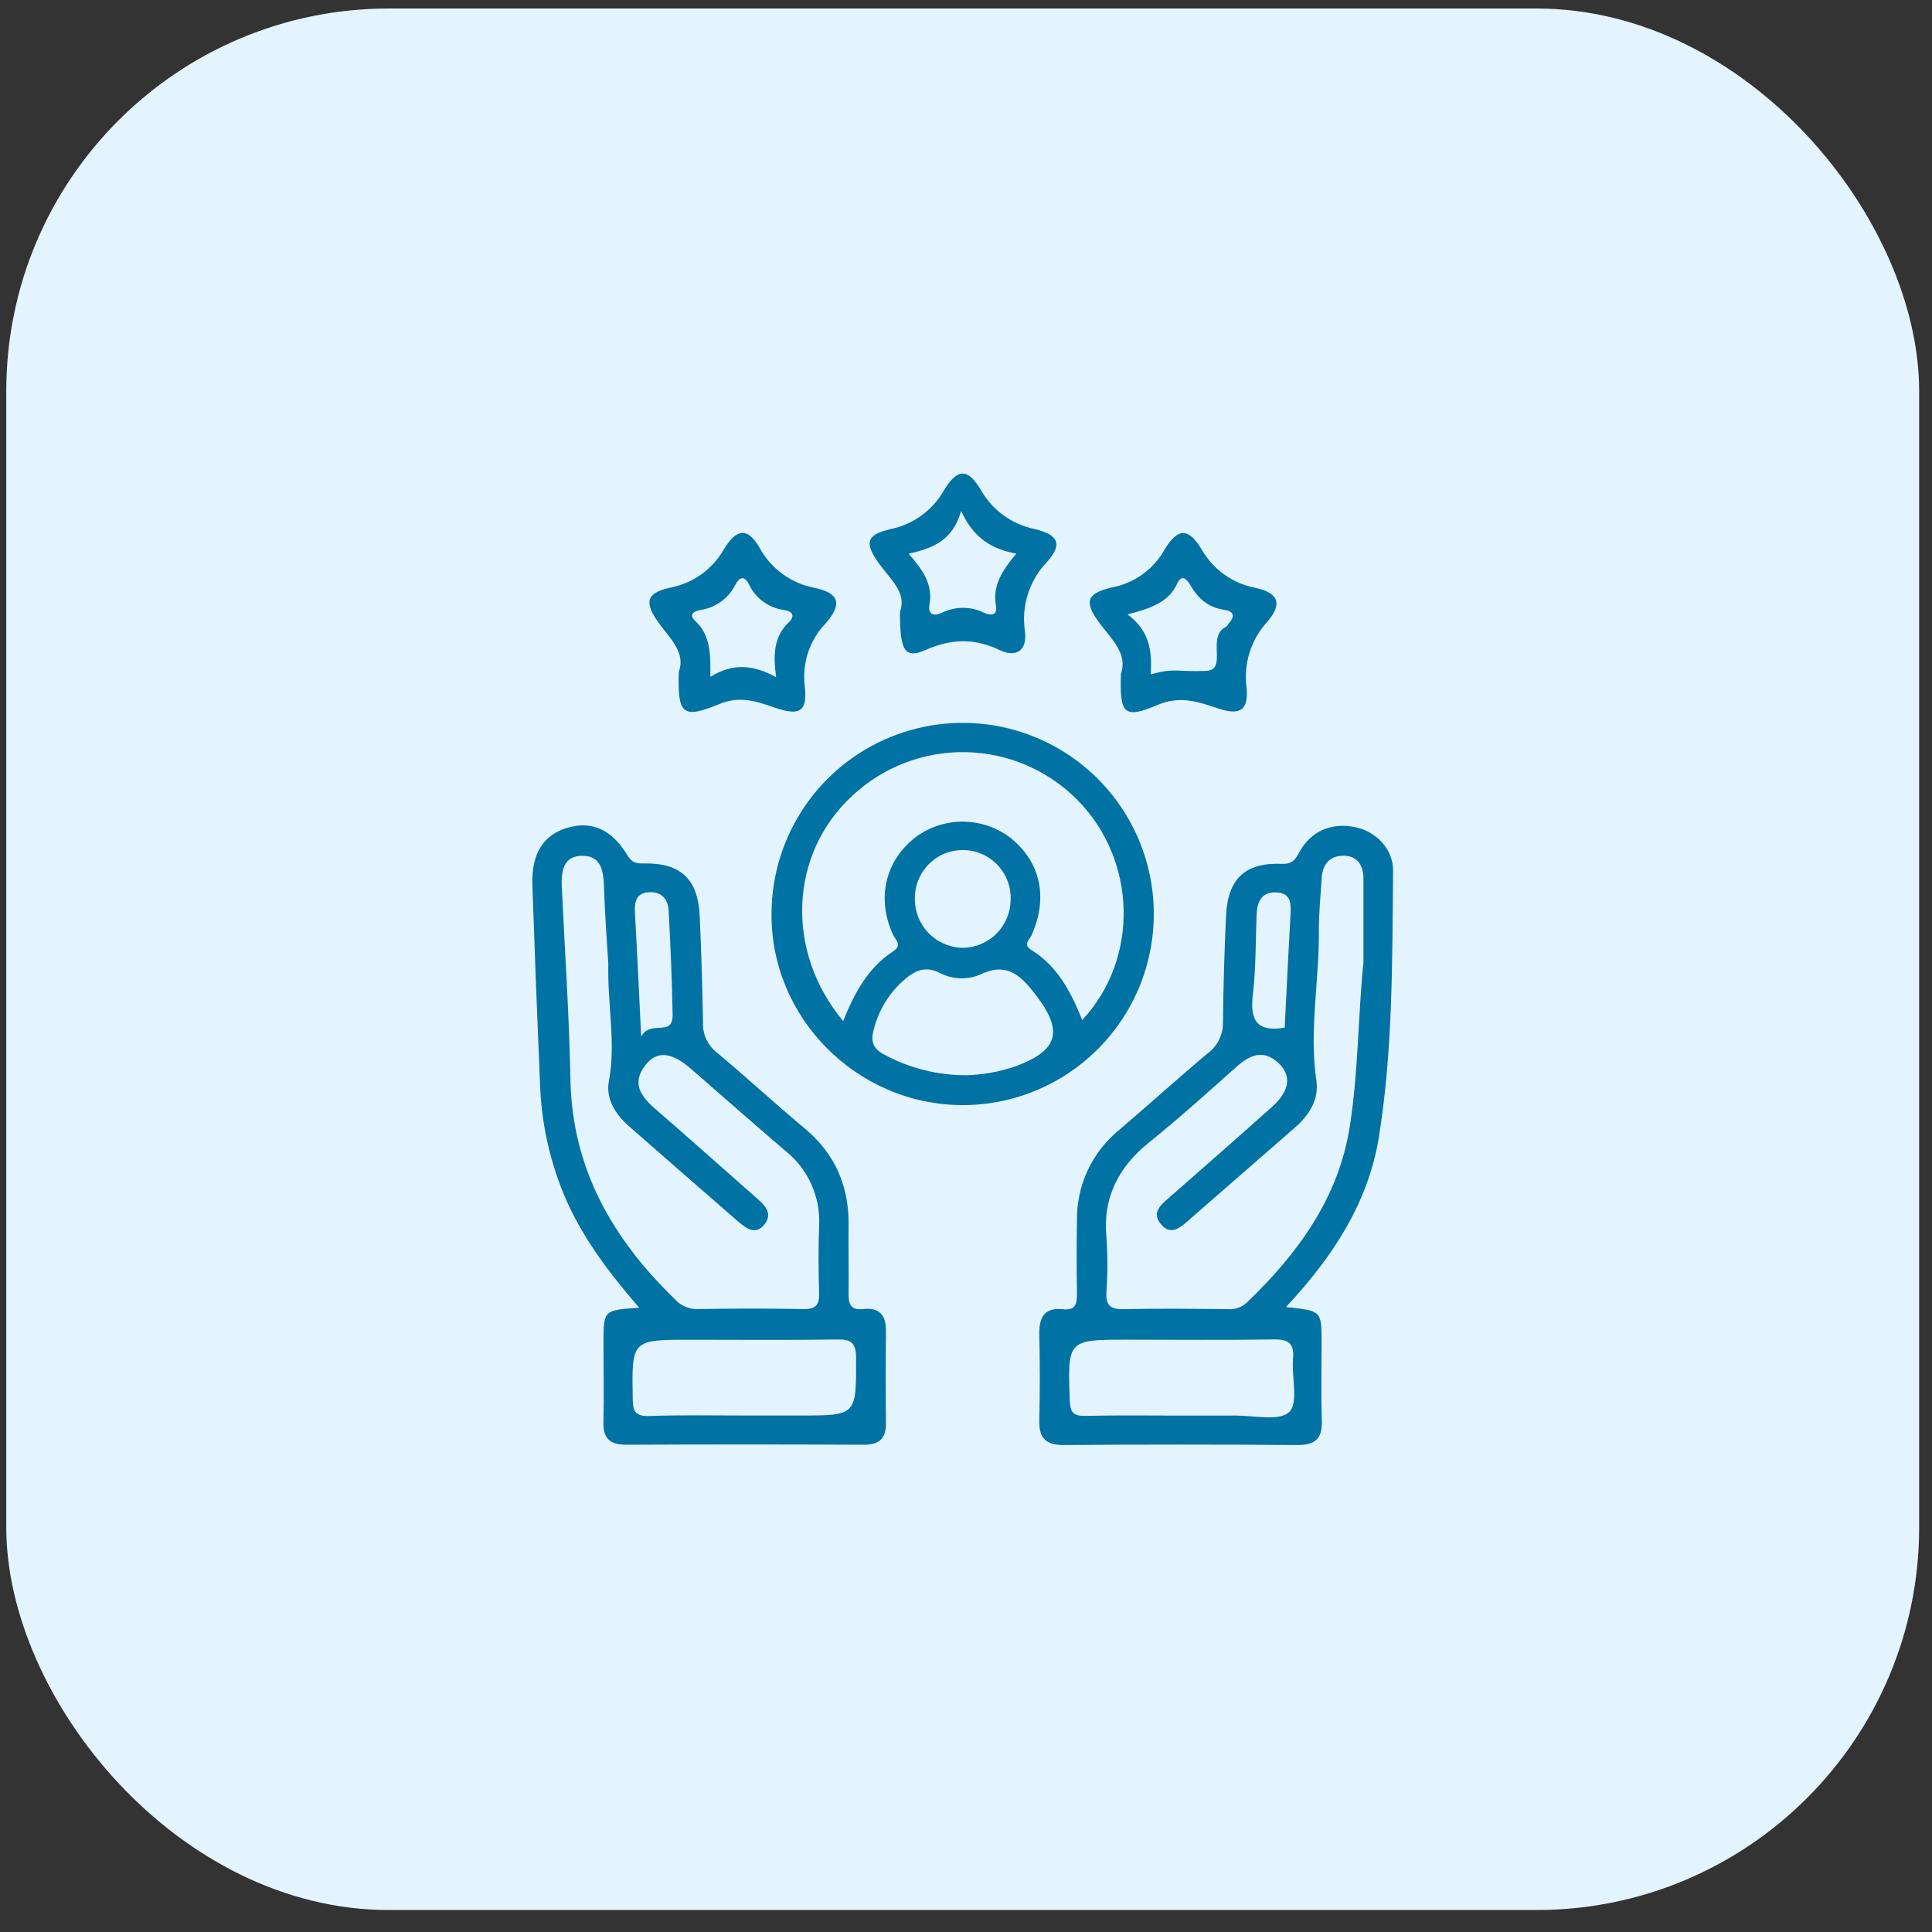
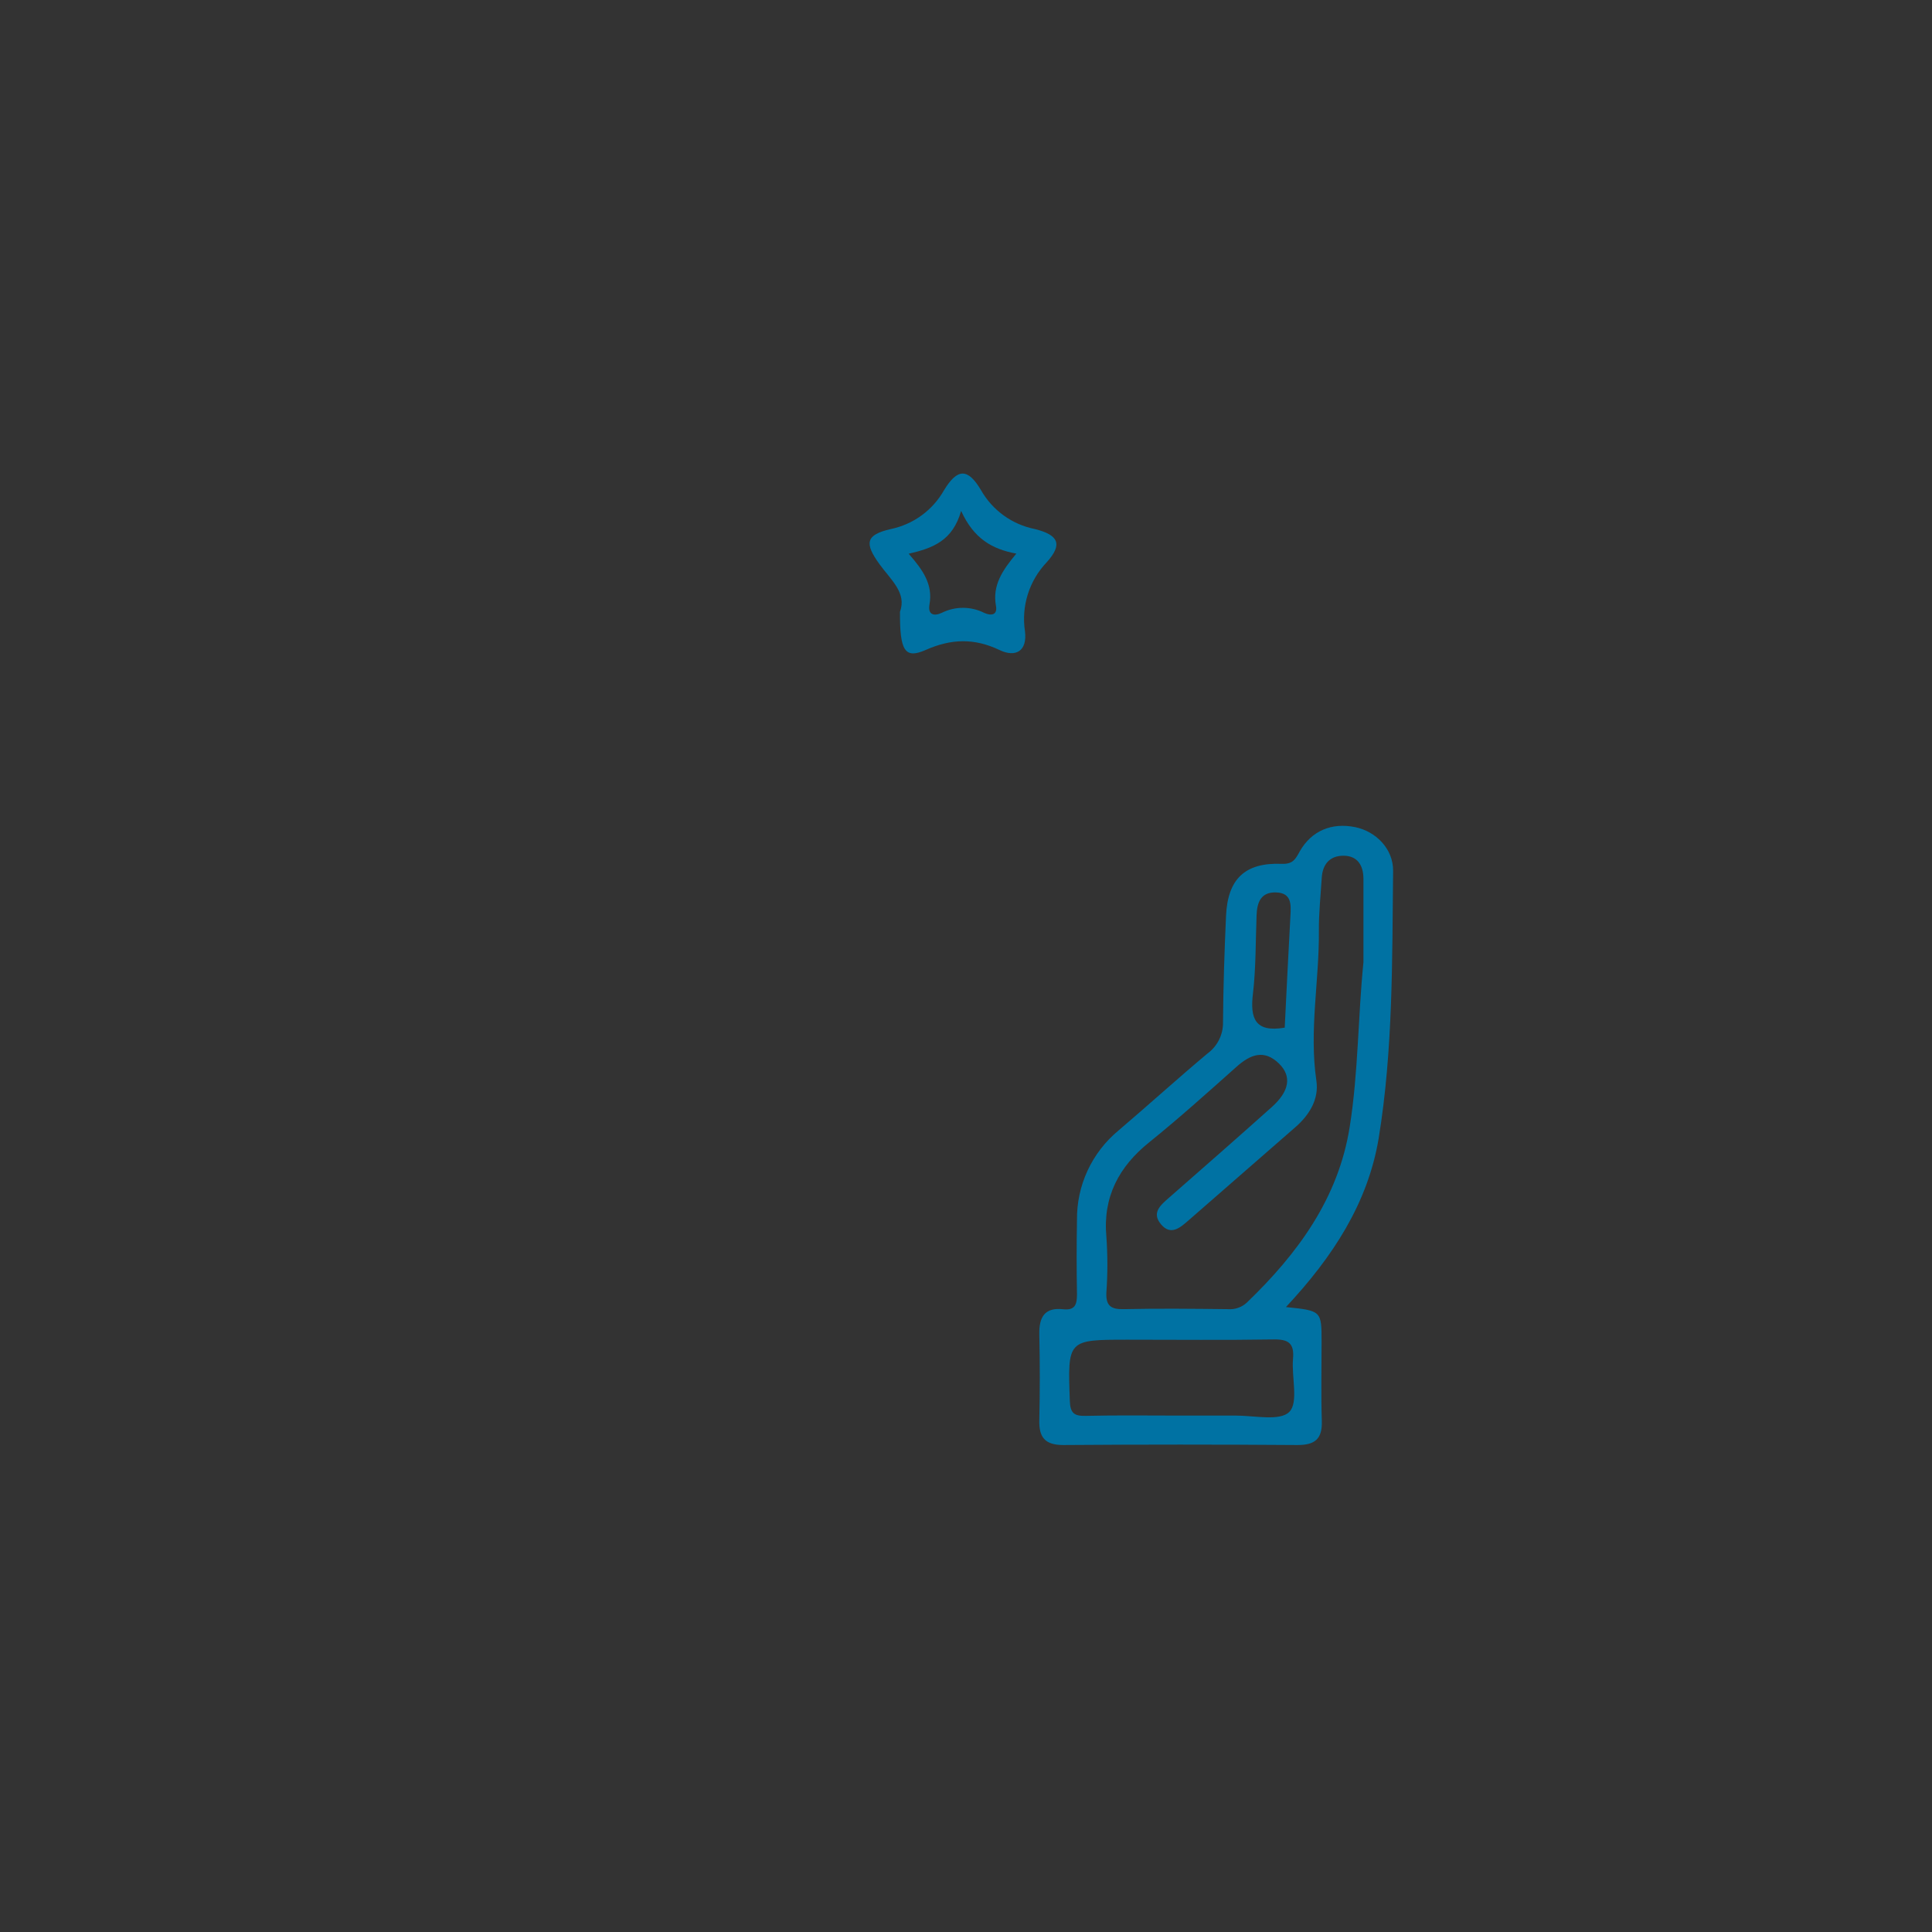
<svg xmlns="http://www.w3.org/2000/svg" width="101" height="101" viewBox="0 0 101 101" fill="none">
  <rect x="0" y="0" width="101" height="101" fill="#333333" stroke="none" />
  <g clip-path="url(#clip0_6520_2403)">
-     <rect x="0.328" y="0.445" width="100" height="99.406" rx="20" fill="#E4F4FF" />
    <path d="M67.225 68.33C69.086 68.522 69.089 68.522 69.089 70.165C69.089 71.534 69.057 72.906 69.101 74.285C69.132 75.239 68.73 75.55 67.802 75.542C63.73 75.512 59.659 75.512 55.587 75.542C54.618 75.542 54.31 75.135 54.332 74.234C54.366 72.744 54.366 71.253 54.332 69.76C54.313 68.871 54.601 68.335 55.575 68.444C56.208 68.514 56.302 68.187 56.302 67.659C56.278 66.366 56.278 65.074 56.302 63.781C56.291 62.891 56.479 62.01 56.852 61.202C57.226 60.394 57.775 59.68 58.459 59.111C60.025 57.778 61.547 56.397 63.122 55.076C63.379 54.889 63.587 54.642 63.729 54.357C63.87 54.073 63.942 53.758 63.936 53.44C63.949 51.586 64.011 49.73 64.094 47.878C64.181 45.954 65.08 45.084 67.002 45.159C67.598 45.184 67.729 44.905 67.952 44.5C68.57 43.422 69.624 42.993 70.841 43.24C71.919 43.458 72.84 44.369 72.828 45.53C72.777 50.203 72.828 54.894 72.072 59.518C71.505 62.899 69.678 65.708 67.225 68.33ZM71.277 50.309C71.277 48.855 71.277 47.401 71.277 45.947C71.277 45.22 70.948 44.735 70.235 44.735C69.522 44.735 69.144 45.174 69.098 45.881C69.04 46.807 68.941 47.733 68.948 48.659C68.97 51.271 68.43 53.869 68.817 56.496C68.96 57.466 68.451 58.29 67.71 58.934C65.858 60.55 64.006 62.166 62.153 63.781C61.726 64.152 61.222 64.627 60.699 64.009C60.175 63.391 60.687 62.989 61.13 62.599C62.919 61.031 64.71 59.465 66.481 57.878C67.409 57.051 67.54 56.266 66.866 55.604C66.088 54.843 65.369 55.12 64.644 55.767C63.139 57.107 61.639 58.459 60.071 59.722C58.503 60.984 57.647 62.567 57.839 64.654C57.908 65.622 57.908 66.594 57.839 67.562C57.803 68.267 58.081 68.454 58.745 68.439C60.558 68.398 62.38 68.42 64.188 68.439C64.368 68.454 64.548 68.432 64.718 68.373C64.889 68.315 65.045 68.222 65.177 68.1C67.843 65.538 69.976 62.637 70.562 58.891C71.013 56.043 70.989 53.166 71.277 50.309ZM61.709 74.003C62.679 74.003 63.648 74.003 64.617 74.003C65.587 74.003 66.903 74.306 67.4 73.812C67.896 73.318 67.511 71.987 67.596 71.032C67.668 70.218 67.353 70.01 66.58 70.022C64.043 70.063 61.491 70.036 58.966 70.036C55.798 70.036 55.815 70.036 55.927 73.223C55.949 73.873 56.147 74.032 56.76 74.018C58.396 73.979 60.049 74.003 61.709 74.003ZM67.162 53.724C67.259 51.807 67.349 49.846 67.46 47.881C67.494 47.282 67.525 46.686 66.721 46.654C65.916 46.623 65.715 47.171 65.691 47.847C65.638 49.211 65.659 50.585 65.502 51.938C65.344 53.229 65.601 53.988 67.155 53.724H67.162Z" fill="#0072A3" />
-     <path d="M33.413 68.365C31.762 66.448 30.369 64.594 29.465 62.415C28.714 60.584 28.296 58.634 28.231 56.657C28.082 53.188 27.949 49.72 27.831 46.253C27.778 44.653 28.398 43.665 29.603 43.291C30.907 42.889 31.959 43.325 32.814 44.733C33.056 45.131 33.299 45.143 33.686 45.138C35.594 45.109 36.495 45.967 36.58 47.898C36.662 49.752 36.723 51.609 36.75 53.472C36.739 53.77 36.8 54.066 36.926 54.336C37.053 54.605 37.241 54.841 37.477 55.023C39.025 56.318 40.506 57.689 42.057 58.981C43.664 60.319 44.389 62.015 44.362 64.07C44.347 65.241 44.379 66.411 44.362 67.582C44.347 68.154 44.444 68.51 45.142 68.433C45.956 68.341 46.325 68.75 46.315 69.569C46.297 71.185 46.297 72.8 46.315 74.416C46.315 75.257 45.925 75.533 45.118 75.528C41.003 75.507 36.883 75.507 32.758 75.528C31.866 75.528 31.52 75.187 31.547 74.317C31.578 72.904 31.547 71.491 31.547 70.078C31.563 68.491 31.566 68.491 33.413 68.365ZM31.801 50.402C31.731 49.212 31.619 47.804 31.576 46.396C31.549 45.565 31.454 44.741 30.444 44.738C29.433 44.736 29.331 45.577 29.37 46.403C29.53 49.745 29.756 53.087 29.821 56.434C29.911 61.102 32.022 64.756 35.264 67.902C35.408 68.068 35.585 68.201 35.785 68.293C35.984 68.385 36.201 68.434 36.42 68.435C38.274 68.403 40.13 68.399 41.994 68.435C42.636 68.447 42.84 68.224 42.821 67.604C42.784 66.433 42.779 65.263 42.821 64.094C42.861 63.347 42.723 62.602 42.418 61.919C42.112 61.236 41.648 60.636 41.063 60.169C39.406 58.756 37.775 57.311 36.132 55.884C35.102 54.989 34.341 54.914 33.742 55.678C33.015 56.601 33.48 57.294 34.227 57.946C35.996 59.475 37.736 61.038 39.495 62.58C39.941 62.968 40.428 63.397 39.98 63.99C39.495 64.632 38.97 64.182 38.526 63.806C36.637 62.165 34.752 60.518 32.87 58.867C32.167 58.249 31.658 57.432 31.83 56.526C32.208 54.541 31.755 52.59 31.801 50.402ZM38.882 73.999H41.791C44.796 73.999 44.759 73.999 44.754 70.994C44.754 70.16 44.461 70.003 43.715 70.025C41.177 70.064 38.642 70.039 36.105 70.039C33.005 70.039 33.025 70.039 33.078 73.136C33.078 73.798 33.236 74.045 33.938 74.026C35.579 73.965 37.232 73.999 38.882 73.999ZM33.519 54.19C34.004 53.279 35.182 54.255 35.162 53.039C35.133 51.228 35.048 49.42 34.956 47.612C34.925 47.021 34.6 46.616 33.955 46.643C33.24 46.67 33.16 47.154 33.194 47.743C33.308 49.75 33.4 51.757 33.519 54.19Z" fill="#0072A3" />
-     <path d="M50.304 57.773C44.779 57.751 40.261 53.19 40.334 47.711C40.348 45.737 40.946 43.811 42.054 42.176C43.161 40.542 44.728 39.272 46.556 38.528C48.384 37.783 50.392 37.596 52.326 37.991C54.26 38.387 56.034 39.346 57.424 40.748C58.813 42.151 59.756 43.933 60.134 45.871C60.511 47.809 60.306 49.815 59.544 51.636C58.783 53.457 57.499 55.012 55.854 56.104C54.21 57.197 52.279 57.777 50.304 57.773ZM44.078 53.377C44.677 51.896 45.38 50.587 46.681 49.742C47.185 49.412 46.824 49.15 46.681 48.855C45.816 46.962 46.272 45.004 47.864 43.765C48.58 43.233 49.45 42.948 50.343 42.953C51.235 42.958 52.102 43.252 52.813 43.792C54.398 45.047 54.807 46.926 53.932 48.881C53.823 49.124 53.448 49.38 53.932 49.671C55.297 50.524 55.997 51.877 56.574 53.326C59.564 50.124 59.441 44.982 56.331 41.827C54.785 40.262 52.69 39.363 50.491 39.321C48.292 39.278 46.164 40.096 44.558 41.599C41.277 44.618 41.022 49.715 44.078 53.377ZM50.561 56.21C51.419 56.18 52.269 56.024 53.082 55.747C55.304 54.923 55.617 53.932 54.167 52.039C53.455 51.108 52.699 50.238 51.259 50.941C50.922 51.087 50.556 51.156 50.188 51.143C49.82 51.13 49.46 51.035 49.134 50.866C48.315 50.447 47.762 50.786 47.195 51.288C46.443 51.969 45.913 52.859 45.671 53.845C45.508 54.429 45.632 54.814 46.211 55.122C47.545 55.848 49.042 56.222 50.561 56.21ZM50.275 49.548C50.607 49.552 50.936 49.491 51.245 49.367C51.553 49.244 51.834 49.061 52.071 48.83C52.308 48.598 52.498 48.321 52.629 48.016C52.759 47.711 52.828 47.383 52.832 47.052C52.847 46.719 52.795 46.386 52.679 46.073C52.563 45.761 52.387 45.474 52.159 45.231C51.931 44.987 51.657 44.792 51.353 44.656C51.048 44.52 50.72 44.446 50.387 44.439C50.053 44.431 49.722 44.49 49.412 44.613C49.102 44.735 48.819 44.918 48.581 45.151C48.343 45.384 48.153 45.662 48.024 45.97C47.894 46.277 47.828 46.607 47.828 46.94C47.809 47.61 48.056 48.259 48.515 48.748C48.973 49.236 49.606 49.524 50.275 49.548Z" fill="#0072A3" />
-     <path d="M35.485 35.126C35.853 34.12 35.048 33.4 34.457 32.591C33.66 31.5 33.767 30.998 35.041 30.72C35.628 30.608 36.183 30.37 36.668 30.022C37.153 29.673 37.557 29.224 37.85 28.703C38.524 27.601 39.096 27.579 39.709 28.636C40.005 29.181 40.42 29.654 40.924 30.017C41.427 30.381 42.006 30.627 42.617 30.737C43.887 31.015 44.044 31.585 43.153 32.6C42.739 33.033 42.428 33.552 42.241 34.12C42.055 34.688 41.998 35.291 42.074 35.884C42.217 37.207 41.81 37.445 40.484 36.987C39.529 36.657 38.662 36.364 37.591 36.812C35.674 37.595 35.422 37.353 35.485 35.126ZM40.574 35.404C40.409 34.212 40.458 33.269 41.236 32.53C41.606 32.179 41.391 31.951 40.993 31.89C40.594 31.838 40.215 31.686 39.891 31.447C39.567 31.209 39.309 30.892 39.142 30.526C38.899 30.078 38.657 30.179 38.458 30.54C38.282 30.902 38.019 31.214 37.694 31.45C37.369 31.686 36.99 31.839 36.592 31.895C36.285 31.941 35.994 32.138 36.333 32.45C37.159 33.209 37.142 34.209 37.138 35.385C38.296 34.658 39.372 34.743 40.577 35.404H40.574Z" fill="#0072A3" />
-     <path d="M58.6 35.223C58.946 34.22 58.188 33.488 57.572 32.693C56.639 31.496 56.746 31.016 58.176 30.699C58.743 30.586 59.279 30.352 59.747 30.011C60.214 29.67 60.602 29.232 60.883 28.726C61.578 27.587 62.121 27.575 62.822 28.726C63.118 29.245 63.524 29.694 64.011 30.04C64.498 30.387 65.055 30.623 65.642 30.733C66.854 31.002 67.053 31.578 66.246 32.509C65.828 32.966 65.515 33.508 65.329 34.098C65.142 34.689 65.087 35.312 65.167 35.926C65.279 37.15 64.826 37.426 63.626 37.019C62.596 36.67 61.651 36.362 60.505 36.857C58.767 37.593 58.522 37.339 58.6 35.223ZM58.946 32.119C60.144 33.006 60.224 34.106 60.158 35.25C61.459 34.901 61.467 35.134 63.044 35.073C64.213 35.029 63.044 33.263 64.091 32.771C64.157 32.742 64.186 32.645 64.239 32.584C64.615 32.172 64.457 31.944 63.973 31.874C63.146 31.753 62.611 31.268 62.216 30.57C62.034 30.25 61.767 30.015 61.539 30.512C61.086 31.494 60.185 31.792 58.946 32.119Z" fill="#0072A3" />
    <path d="M47.049 31.977C47.415 30.996 46.565 30.305 45.988 29.508C45.171 28.386 45.261 27.962 46.56 27.659C47.143 27.539 47.693 27.297 48.174 26.947C48.656 26.597 49.056 26.148 49.349 25.63C50.054 24.469 50.6 24.465 51.288 25.63C51.583 26.148 51.985 26.596 52.468 26.945C52.95 27.294 53.501 27.535 54.085 27.654C55.359 27.966 55.556 28.463 54.724 29.389C54.27 29.864 53.931 30.436 53.733 31.063C53.535 31.689 53.484 32.353 53.583 33.002C53.712 34.035 53.098 34.386 52.257 33.984C50.934 33.352 49.725 33.385 48.38 33.984C47.306 34.452 47.035 34.037 47.049 31.977ZM47.503 28.948C48.271 29.82 48.775 30.569 48.591 31.599C48.494 32.145 48.833 32.232 49.252 32.028C49.596 31.86 49.975 31.773 50.358 31.776C50.741 31.778 51.118 31.87 51.46 32.043C51.812 32.2 52.156 32.161 52.066 31.67C51.874 30.61 52.391 29.828 53.132 28.941C51.858 28.71 50.9 28.148 50.246 26.709C49.798 28.269 48.782 28.652 47.503 28.948Z" fill="#0072A3" />
  </g>
  <defs>
    <clipPath id="clip0_6520_2403">
      <rect width="100" height="100" fill="white" transform="translate(0.328 0.148)" />
    </clipPath>
  </defs>
</svg>